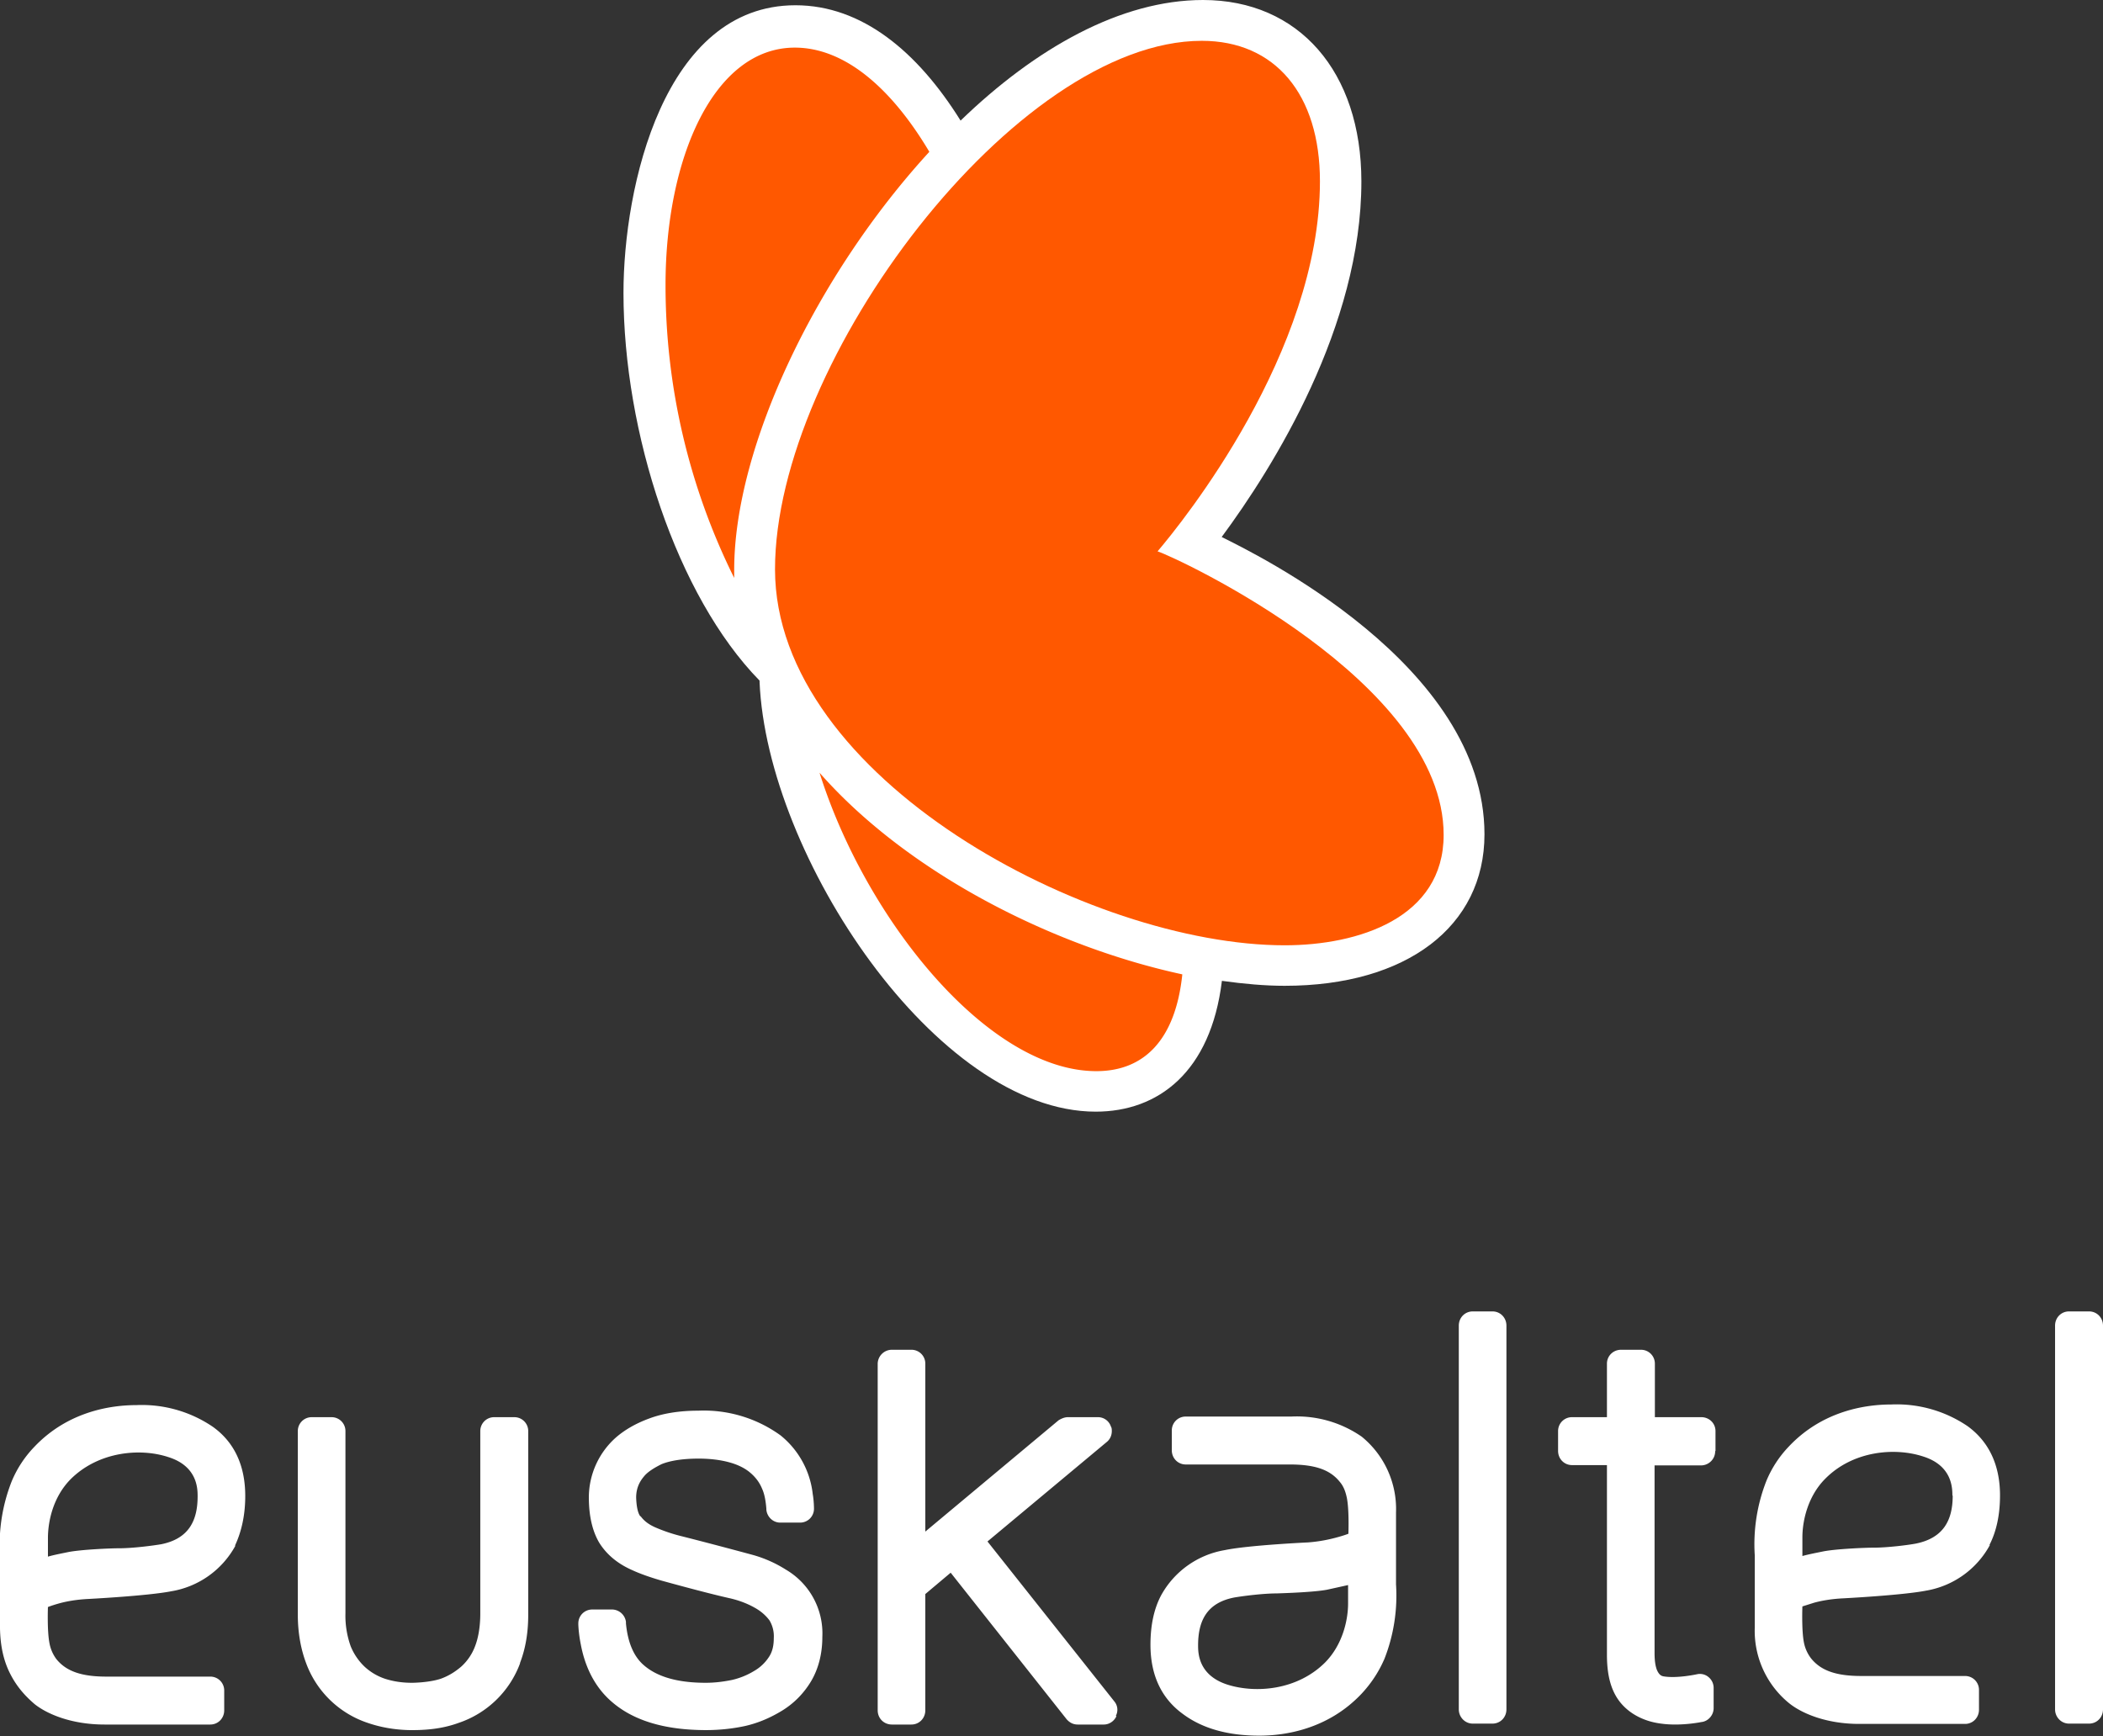
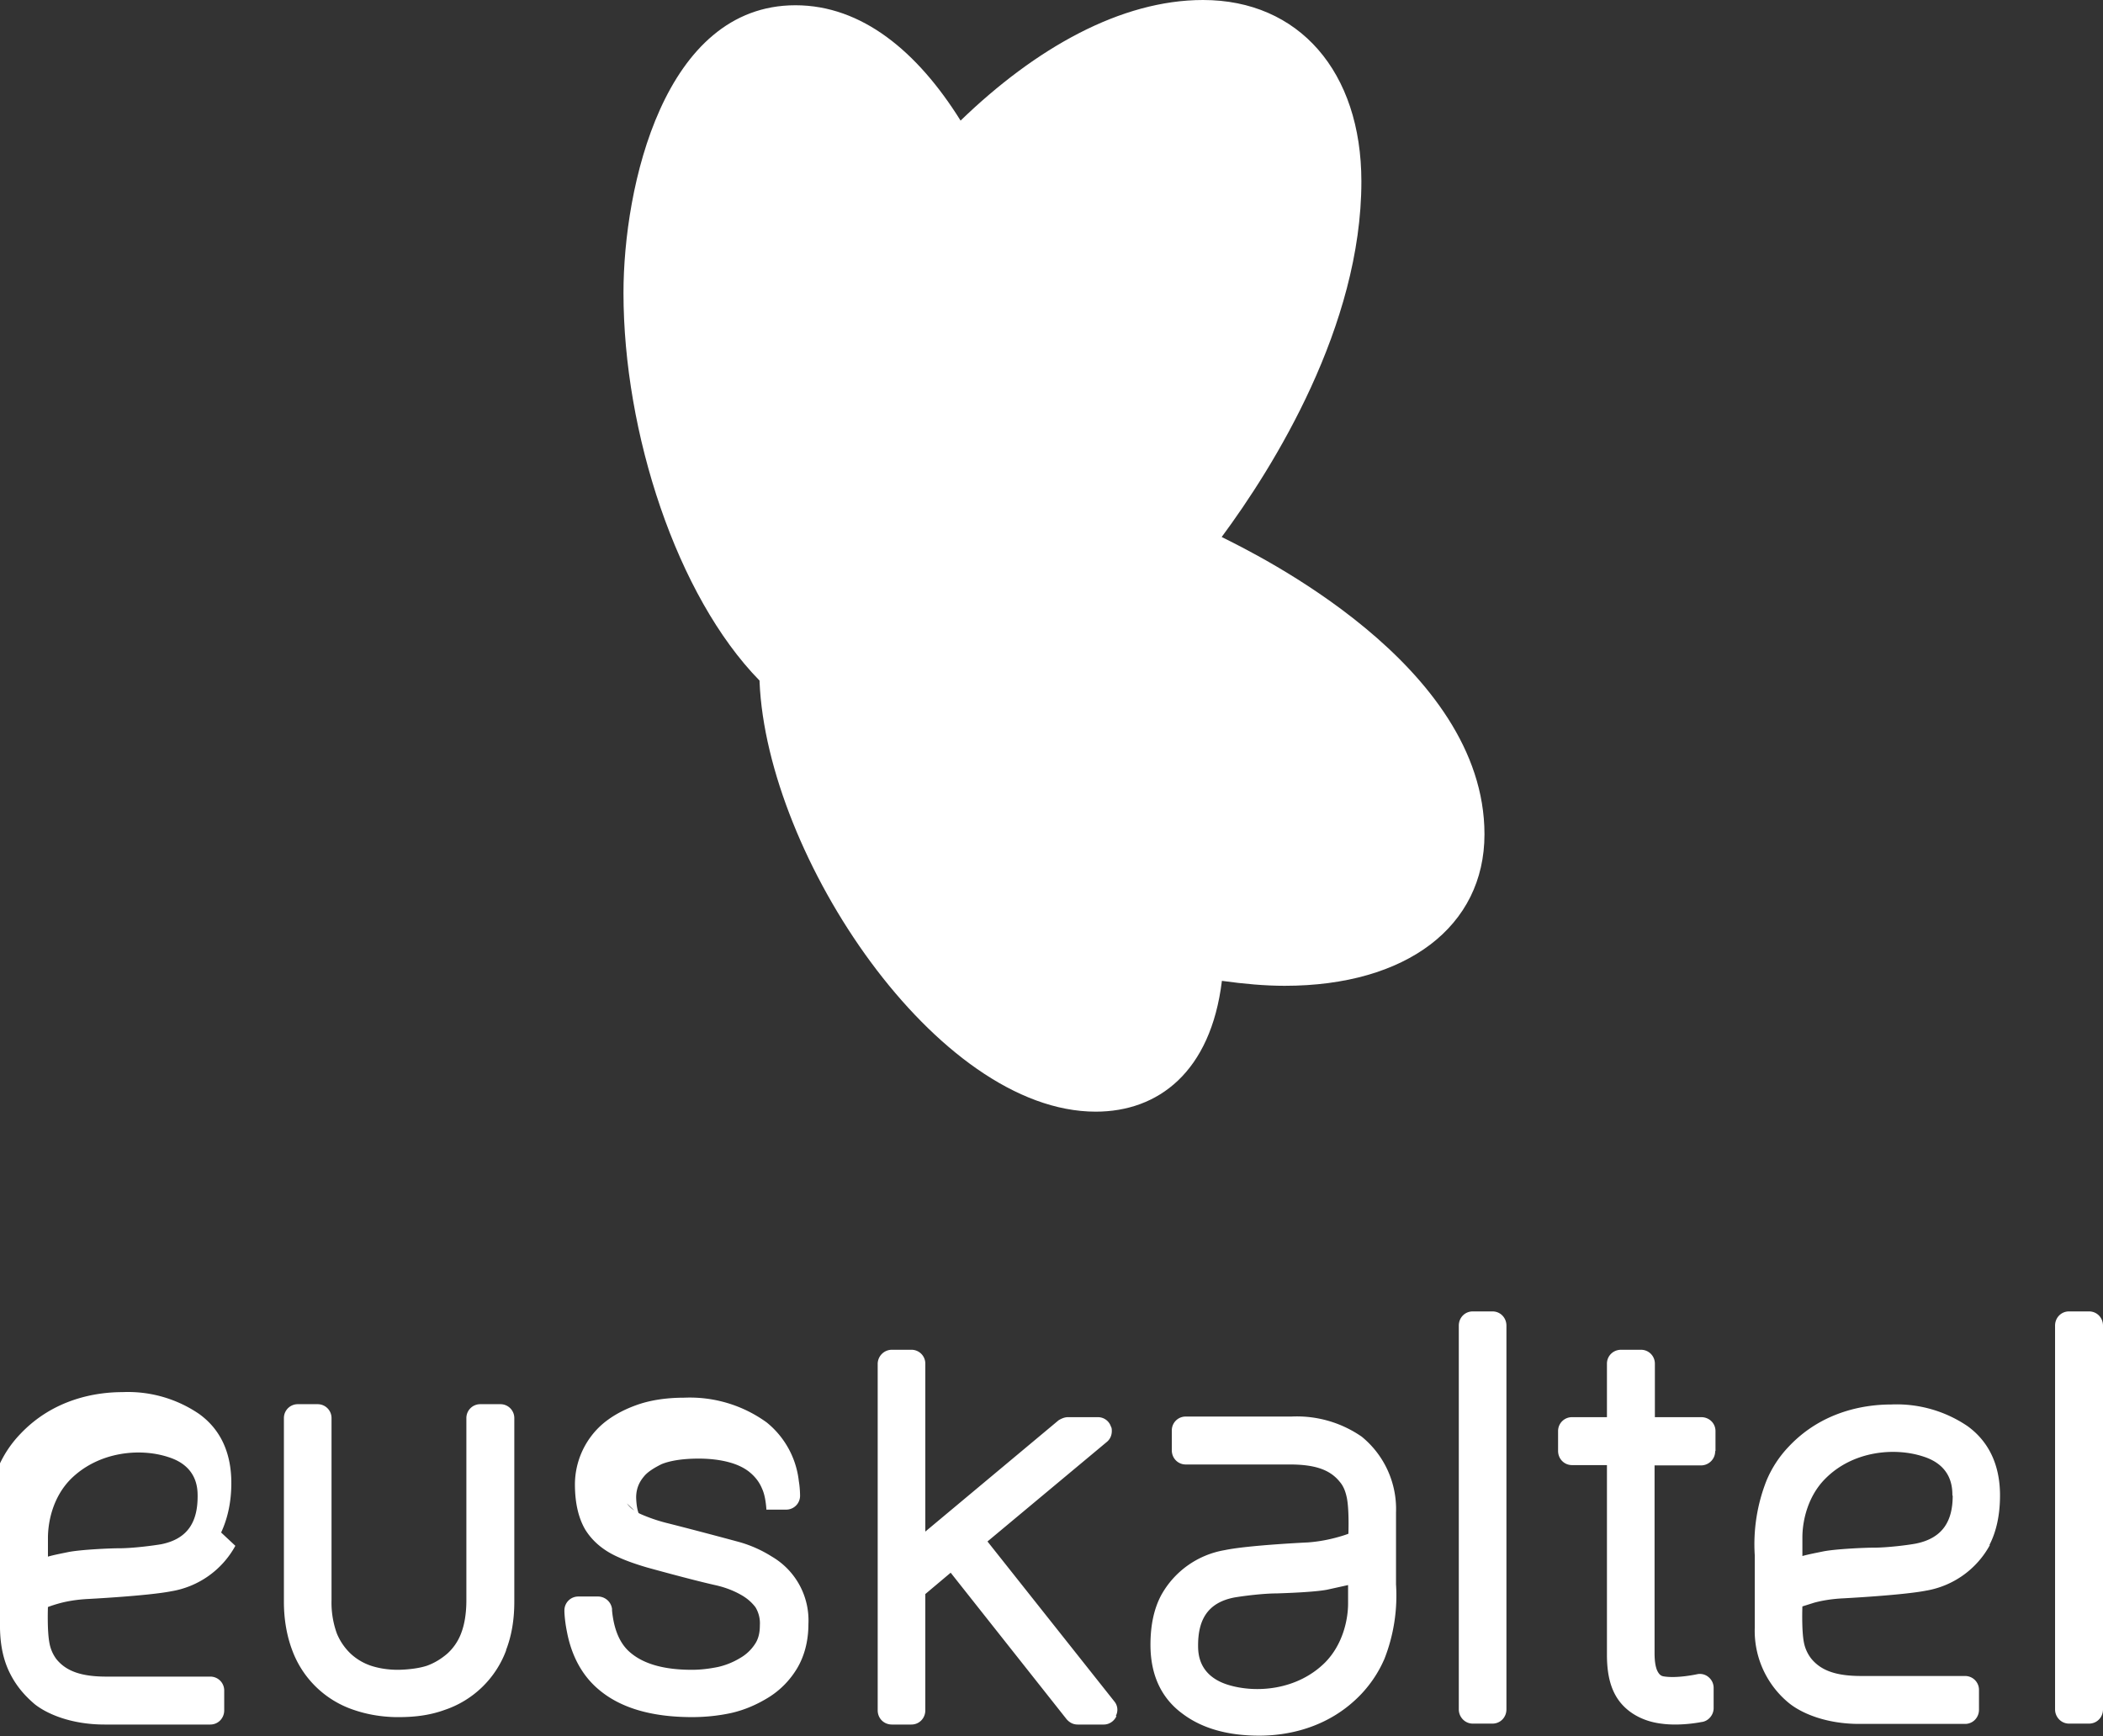
<svg xmlns="http://www.w3.org/2000/svg" fill="#ff5800" viewBox="0 0 68 56.14">
  <rect x="0" y="0" width="68" height="56.14" fill="#333333" stroke="none" />
  <g fill="#fff">
    <path d="M39.5 17.37c1.68-2.27 4.52-6.82 4.52-11.5C44.02 2.32 42 0 38.9 0c-2.66 0-5.42 1.56-7.84 3.9C29.67 1.67 27.87.17 25.72.17c-4.26 0-5.56 5.88-5.56 9.3 0 4.52 1.72 9.8 4.4 12.54v.04c.24 5.64 5.73 13.9 10.87 13.9 2.02 0 3.72-1.28 4.08-4.23.72.1 1.4.16 2.03.16 3.94 0 6.46-1.92 6.46-4.9 0-5.49-7.43-9.08-8.51-9.62z" />
-     <path d="M68 55.28V42.87c0-.26-.2-.46-.45-.46h-.65c-.25 0-.45.2-.45.46v12.41c0 .25.2.46.45.46h.65c.25 0 .45-.2.45-.46zm-3.67-5.32c.22-.43.34-.96.34-1.6 0-.98-.36-1.74-1.05-2.24a4.08 4.08 0 0 0-2.47-.7c-.82 0-2.21.2-3.3 1.35a3.6 3.6 0 0 0-.73 1.11 5.6 5.6 0 0 0-.38 2.42v2.33a3.02 3.02 0 0 0 1.11 2.45c.41.33 1.2.67 2.27.67h3.42c.25 0 .45-.2.45-.46v-.64c0-.25-.2-.45-.45-.45h-3.36c-.8 0-1.3-.17-1.62-.57a1.23 1.23 0 0 1-.23-.51c-.08-.4-.05-1.17-.05-1.17l.38-.12c.22-.06.53-.12.92-.14 0 0 1.94-.1 2.7-.25a2.9 2.9 0 0 0 2.06-1.47m-1.2-1.6c0 .78-.29 1.37-1.2 1.55-.27.05-.92.13-1.35.13-.29 0-1.21.04-1.63.12-.24.05-.46.09-.68.15v-.6c0-.55.18-1.34.74-1.9.89-.9 2.24-1.02 3.16-.72.93.29.95 1 .95 1.26zm-7.67-1.45v-.64c0-.25-.2-.45-.46-.45h-1.5V44.1c0-.25-.2-.45-.45-.45h-.64c-.26 0-.46.2-.46.45v1.73h-1.13c-.25 0-.45.2-.45.45v.64c0 .26.2.46.45.46h1.13v6.14c0 .85.22 1.38.63 1.74.26.23.64.42 1.12.48.63.09 1.3-.05 1.3-.05.22-.02.4-.22.4-.45v-.66a.45.45 0 0 0-.16-.34.43.43 0 0 0-.36-.1s-.67.15-1.11.07c-.1-.02-.16-.1-.21-.22-.02-.06-.07-.2-.07-.53v-6.07H55c.25 0 .46-.2.46-.46m-6.75 8.38V42.87c0-.26-.2-.46-.45-.46h-.64c-.25 0-.45.2-.45.46v12.41c0 .25.2.46.45.46h.64c.25 0 .45-.2.45-.46m-3.95-1.62a5.6 5.6 0 0 0 .38-2.42v-2.33a3.02 3.02 0 0 0-1.11-2.45 3.68 3.68 0 0 0-2.27-.65h-3.42c-.25 0-.45.2-.45.45v.64c0 .26.2.46.45.46h3.36c.8 0 1.3.16 1.62.56.13.15.19.33.23.52.08.4.05 1.16.05 1.16s-.12.05-.38.12c-.22.06-.53.13-.92.16 0 0-1.94.09-2.7.25a2.9 2.9 0 0 0-2.06 1.47c-.22.42-.34.94-.34 1.59 0 .99.36 1.74 1.05 2.24.63.47 1.46.7 2.47.7.82 0 2.21-.2 3.3-1.35.3-.32.55-.69.73-1.1m-1.16-1.83c0 .55-.18 1.34-.74 1.91-.9.9-2.24 1.01-3.16.72-.93-.3-.95-1-.95-1.27 0-.79.28-1.38 1.18-1.55.3-.05.93-.13 1.36-.13.29-.01 1.21-.04 1.63-.12l.68-.15zm-7.51 3.64a.42.42 0 0 0-.05-.47l-4.1-5.17 3.86-3.22c.11-.09.16-.22.16-.35 0-.05 0-.1-.03-.15a.44.44 0 0 0-.42-.3h-.97c-.1 0-.2.04-.3.1l-4.31 3.6V44.1c0-.25-.2-.45-.45-.45h-.63a.46.46 0 0 0-.46.45v11.21c0 .26.2.46.46.46h.63c.25 0 .45-.2.45-.46v-3.76l.82-.69 3.75 4.74c.09.1.2.17.36.17h.84c.17 0 .33-.1.41-.27m-15.4-6.47c-.08-.11-.12-.32-.13-.6 0-.35.15-.56.25-.68.11-.14.31-.27.57-.4.27-.11.67-.18 1.2-.18.36 0 .7.04.99.12.26.07.49.18.66.32.17.14.31.31.4.53.08.17.12.4.14.65v.03c.02.23.21.42.45.42h.64c.25 0 .45-.2.45-.45 0 0 0-.24-.04-.47a2.84 2.84 0 0 0-1.04-1.9 4.23 4.23 0 0 0-2.66-.8c-.62 0-1.15.09-1.58.25-.44.16-.82.38-1.11.64a2.6 2.6 0 0 0-.85 1.91c0 .59.11 1.08.33 1.46.24.39.6.69 1.08.9.26.12.58.23.92.33 0 0 1.4.39 2.2.57.32.07.6.18.83.31.2.11.36.25.48.41a1 1 0 0 1 .14.58c0 .25-.05.45-.16.61a1.4 1.4 0 0 1-.48.45 2.4 2.4 0 0 1-.72.29c-.3.06-.57.09-.84.09-.88 0-1.54-.18-1.98-.55-.34-.28-.54-.74-.6-1.37v-.05a.46.46 0 0 0-.44-.4h-.65c-.25 0-.45.2-.45.45v.04c.01.23.04.44.08.64.15.8.5 1.43 1.02 1.87.7.6 1.71.9 3.03.9.4 0 .83-.04 1.25-.13.45-.1.85-.28 1.21-.5.39-.24.7-.56.93-.94.24-.4.37-.89.37-1.44a2.39 2.39 0 0 0-1.18-2.18 4 4 0 0 0-1.05-.47s-1.1-.3-2.28-.6a5.4 5.4 0 0 1-.9-.3c-.2-.09-.35-.2-.46-.35m-3.91 4.75c.18-.46.27-.98.27-1.57v-5.94c0-.25-.2-.45-.45-.45h-.65c-.25 0-.45.2-.45.45v5.9c0 .41-.06.78-.17 1.06-.1.27-.27.5-.45.66-.2.17-.41.3-.66.39-.4.13-.93.13-.93.13-.3 0-.59-.04-.87-.13a1.82 1.82 0 0 1-.66-.39 1.9 1.9 0 0 1-.45-.66 2.93 2.93 0 0 1-.17-1.07v-5.89c0-.25-.2-.45-.45-.45h-.64c-.25 0-.45.2-.45.45v5.94c0 .59.1 1.12.27 1.57a3.2 3.2 0 0 0 2 1.93c.41.14.86.22 1.34.23h.11c.55 0 1.03-.07 1.47-.23a3.21 3.21 0 0 0 2-1.94m-9.22-3.8c.2-.43.33-.96.33-1.6 0-.98-.35-1.74-1.05-2.24a4.08 4.08 0 0 0-2.47-.7c-.82 0-2.21.2-3.3 1.35a3.6 3.6 0 0 0-.73 1.11A5.6 5.6 0 0 0 0 50.32v2.33c.01.59.12 1.06.32 1.46.2.4.46.71.8 1 .4.32 1.19.66 2.26.66H6.8c.25 0 .45-.2.45-.46v-.64c0-.25-.2-.45-.45-.45H3.44c-.8 0-1.3-.17-1.62-.57a1.23 1.23 0 0 1-.22-.51c-.08-.4-.05-1.17-.05-1.17s.12-.05.37-.12c.22-.06.53-.12.92-.14 0 0 1.94-.1 2.7-.25a2.9 2.9 0 0 0 2.07-1.47m-1.22-1.6c0 .78-.28 1.37-1.18 1.55-.3.05-.93.13-1.36.13-.29 0-1.2.04-1.63.12-.24.05-.46.09-.67.15v-.6c0-.55.17-1.33.73-1.9.9-.9 2.25-1.02 3.16-.72.93.29.95 1 .95 1.26z" />
+     <path d="M68 55.28V42.87c0-.26-.2-.46-.45-.46h-.65c-.25 0-.45.2-.45.46v12.41c0 .25.2.46.45.46h.65c.25 0 .45-.2.45-.46zm-3.67-5.32c.22-.43.34-.96.34-1.6 0-.98-.36-1.74-1.05-2.24a4.08 4.08 0 0 0-2.47-.7c-.82 0-2.21.2-3.3 1.35a3.6 3.6 0 0 0-.73 1.11 5.6 5.6 0 0 0-.38 2.42v2.33a3.02 3.02 0 0 0 1.11 2.45c.41.33 1.2.67 2.27.67h3.42c.25 0 .45-.2.45-.46v-.64c0-.25-.2-.45-.45-.45h-3.36c-.8 0-1.3-.17-1.62-.57a1.23 1.23 0 0 1-.23-.51c-.08-.4-.05-1.17-.05-1.17l.38-.12c.22-.06.53-.12.92-.14 0 0 1.94-.1 2.7-.25a2.9 2.9 0 0 0 2.06-1.47m-1.2-1.6c0 .78-.29 1.37-1.2 1.55-.27.05-.92.13-1.35.13-.29 0-1.21.04-1.63.12-.24.05-.46.09-.68.15v-.6c0-.55.18-1.34.74-1.9.89-.9 2.24-1.02 3.16-.72.93.29.95 1 .95 1.26zm-7.67-1.45v-.64c0-.25-.2-.45-.46-.45h-1.5V44.1c0-.25-.2-.45-.45-.45h-.64c-.26 0-.46.2-.46.45v1.73h-1.13c-.25 0-.45.2-.45.45v.64c0 .26.2.46.45.46h1.13v6.14c0 .85.22 1.38.63 1.74.26.23.64.42 1.12.48.63.09 1.3-.05 1.3-.05.22-.02.4-.22.4-.45v-.66a.45.45 0 0 0-.16-.34.43.43 0 0 0-.36-.1s-.67.15-1.11.07c-.1-.02-.16-.1-.21-.22-.02-.06-.07-.2-.07-.53v-6.07H55c.25 0 .46-.2.46-.46m-6.75 8.38V42.87c0-.26-.2-.46-.45-.46h-.64c-.25 0-.45.2-.45.46v12.41c0 .25.2.46.45.46h.64c.25 0 .45-.2.45-.46m-3.95-1.62a5.6 5.6 0 0 0 .38-2.42v-2.33a3.02 3.02 0 0 0-1.11-2.45 3.68 3.68 0 0 0-2.27-.65h-3.42c-.25 0-.45.2-.45.45v.64c0 .26.2.46.45.46h3.36c.8 0 1.3.16 1.62.56.13.15.19.33.23.52.08.4.05 1.16.05 1.16s-.12.05-.38.12c-.22.06-.53.13-.92.16 0 0-1.94.09-2.7.25a2.9 2.9 0 0 0-2.06 1.47c-.22.42-.34.94-.34 1.59 0 .99.36 1.74 1.05 2.24.63.47 1.46.7 2.47.7.82 0 2.21-.2 3.3-1.35.3-.32.55-.69.73-1.1m-1.16-1.83c0 .55-.18 1.34-.74 1.91-.9.9-2.24 1.01-3.16.72-.93-.3-.95-1-.95-1.27 0-.79.28-1.38 1.18-1.55.3-.05.93-.13 1.36-.13.29-.01 1.21-.04 1.63-.12l.68-.15zm-7.51 3.64a.42.42 0 0 0-.05-.47l-4.1-5.17 3.86-3.22c.11-.09.16-.22.16-.35 0-.05 0-.1-.03-.15a.44.44 0 0 0-.42-.3h-.97c-.1 0-.2.04-.3.1l-4.31 3.6V44.1c0-.25-.2-.45-.45-.45h-.63a.46.46 0 0 0-.46.45v11.21c0 .26.2.46.46.46h.63c.25 0 .45-.2.45-.46v-3.76l.82-.69 3.75 4.74c.09.1.2.17.36.17h.84c.17 0 .33-.1.41-.27m-15.4-6.47c-.08-.11-.12-.32-.13-.6 0-.35.15-.56.25-.68.11-.14.31-.27.57-.4.27-.11.67-.18 1.2-.18.36 0 .7.04.99.12.26.07.49.18.66.32.17.14.31.31.4.53.08.17.12.4.14.65v.03h.64c.25 0 .45-.2.45-.45 0 0 0-.24-.04-.47a2.84 2.84 0 0 0-1.04-1.9 4.23 4.23 0 0 0-2.66-.8c-.62 0-1.15.09-1.58.25-.44.16-.82.38-1.11.64a2.6 2.6 0 0 0-.85 1.91c0 .59.11 1.08.33 1.46.24.39.6.69 1.08.9.26.12.58.23.92.33 0 0 1.4.39 2.2.57.32.07.6.18.83.31.2.11.36.25.48.41a1 1 0 0 1 .14.58c0 .25-.05.45-.16.61a1.4 1.4 0 0 1-.48.45 2.4 2.4 0 0 1-.72.29c-.3.06-.57.09-.84.09-.88 0-1.54-.18-1.98-.55-.34-.28-.54-.74-.6-1.37v-.05a.46.46 0 0 0-.44-.4h-.65c-.25 0-.45.2-.45.45v.04c.01.23.04.44.08.64.15.8.5 1.43 1.02 1.87.7.6 1.71.9 3.03.9.4 0 .83-.04 1.25-.13.45-.1.85-.28 1.21-.5.39-.24.7-.56.93-.94.24-.4.37-.89.37-1.44a2.39 2.39 0 0 0-1.18-2.18 4 4 0 0 0-1.05-.47s-1.1-.3-2.28-.6a5.4 5.4 0 0 1-.9-.3c-.2-.09-.35-.2-.46-.35m-3.91 4.75c.18-.46.27-.98.27-1.57v-5.94c0-.25-.2-.45-.45-.45h-.65c-.25 0-.45.2-.45.45v5.9c0 .41-.06.78-.17 1.06-.1.27-.27.5-.45.66-.2.17-.41.3-.66.39-.4.13-.93.13-.93.13-.3 0-.59-.04-.87-.13a1.82 1.82 0 0 1-.66-.39 1.9 1.9 0 0 1-.45-.66 2.93 2.93 0 0 1-.17-1.07v-5.89c0-.25-.2-.45-.45-.45h-.64c-.25 0-.45.2-.45.45v5.94c0 .59.1 1.12.27 1.57a3.2 3.2 0 0 0 2 1.93c.41.14.86.22 1.34.23h.11c.55 0 1.03-.07 1.47-.23a3.21 3.21 0 0 0 2-1.94m-9.22-3.8c.2-.43.33-.96.33-1.6 0-.98-.35-1.74-1.05-2.24a4.08 4.08 0 0 0-2.47-.7c-.82 0-2.21.2-3.3 1.35a3.6 3.6 0 0 0-.73 1.11A5.6 5.6 0 0 0 0 50.32v2.33c.01.59.12 1.06.32 1.46.2.4.46.71.8 1 .4.32 1.19.66 2.26.66H6.8c.25 0 .45-.2.45-.46v-.64c0-.25-.2-.45-.45-.45H3.44c-.8 0-1.3-.17-1.62-.57a1.23 1.23 0 0 1-.22-.51c-.08-.4-.05-1.17-.05-1.17s.12-.05.37-.12c.22-.06.53-.12.92-.14 0 0 1.94-.1 2.7-.25a2.9 2.9 0 0 0 2.07-1.47m-1.22-1.6c0 .78-.28 1.37-1.18 1.55-.3.05-.93.13-1.36.13-.29 0-1.2.04-1.63.12-.24.05-.46.09-.67.15v-.6c0-.55.17-1.33.73-1.9.9-.9 2.25-1.02 3.16-.72.93.29.95 1 .95 1.26z" />
  </g>
-   <path d="M23.74 18.41v.28a21.26 21.26 0 0 1-2.22-9.48c0-4.1 1.56-7.67 4.18-7.67 1.64 0 3.15 1.35 4.35 3.37-3.65 3.98-6.31 9.53-6.31 13.52zM35.45 34.64c-3.5 0-7.46-4.91-8.95-9.65 2.91 3.31 7.65 5.64 11.73 6.52-.22 2.1-1.22 3.13-2.78 3.13z" />
-   <path d="M41.54 30.57c-6.29 0-16.48-5.4-16.48-12.16s7.8-17.09 13.8-17.09c2.37 0 3.82 1.73 3.82 4.54 0 5.53-4.45 11.03-5.25 11.97.66.22 9.25 4.21 9.25 9.17 0 2.69-2.76 3.57-5.14 3.57z" />
</svg>